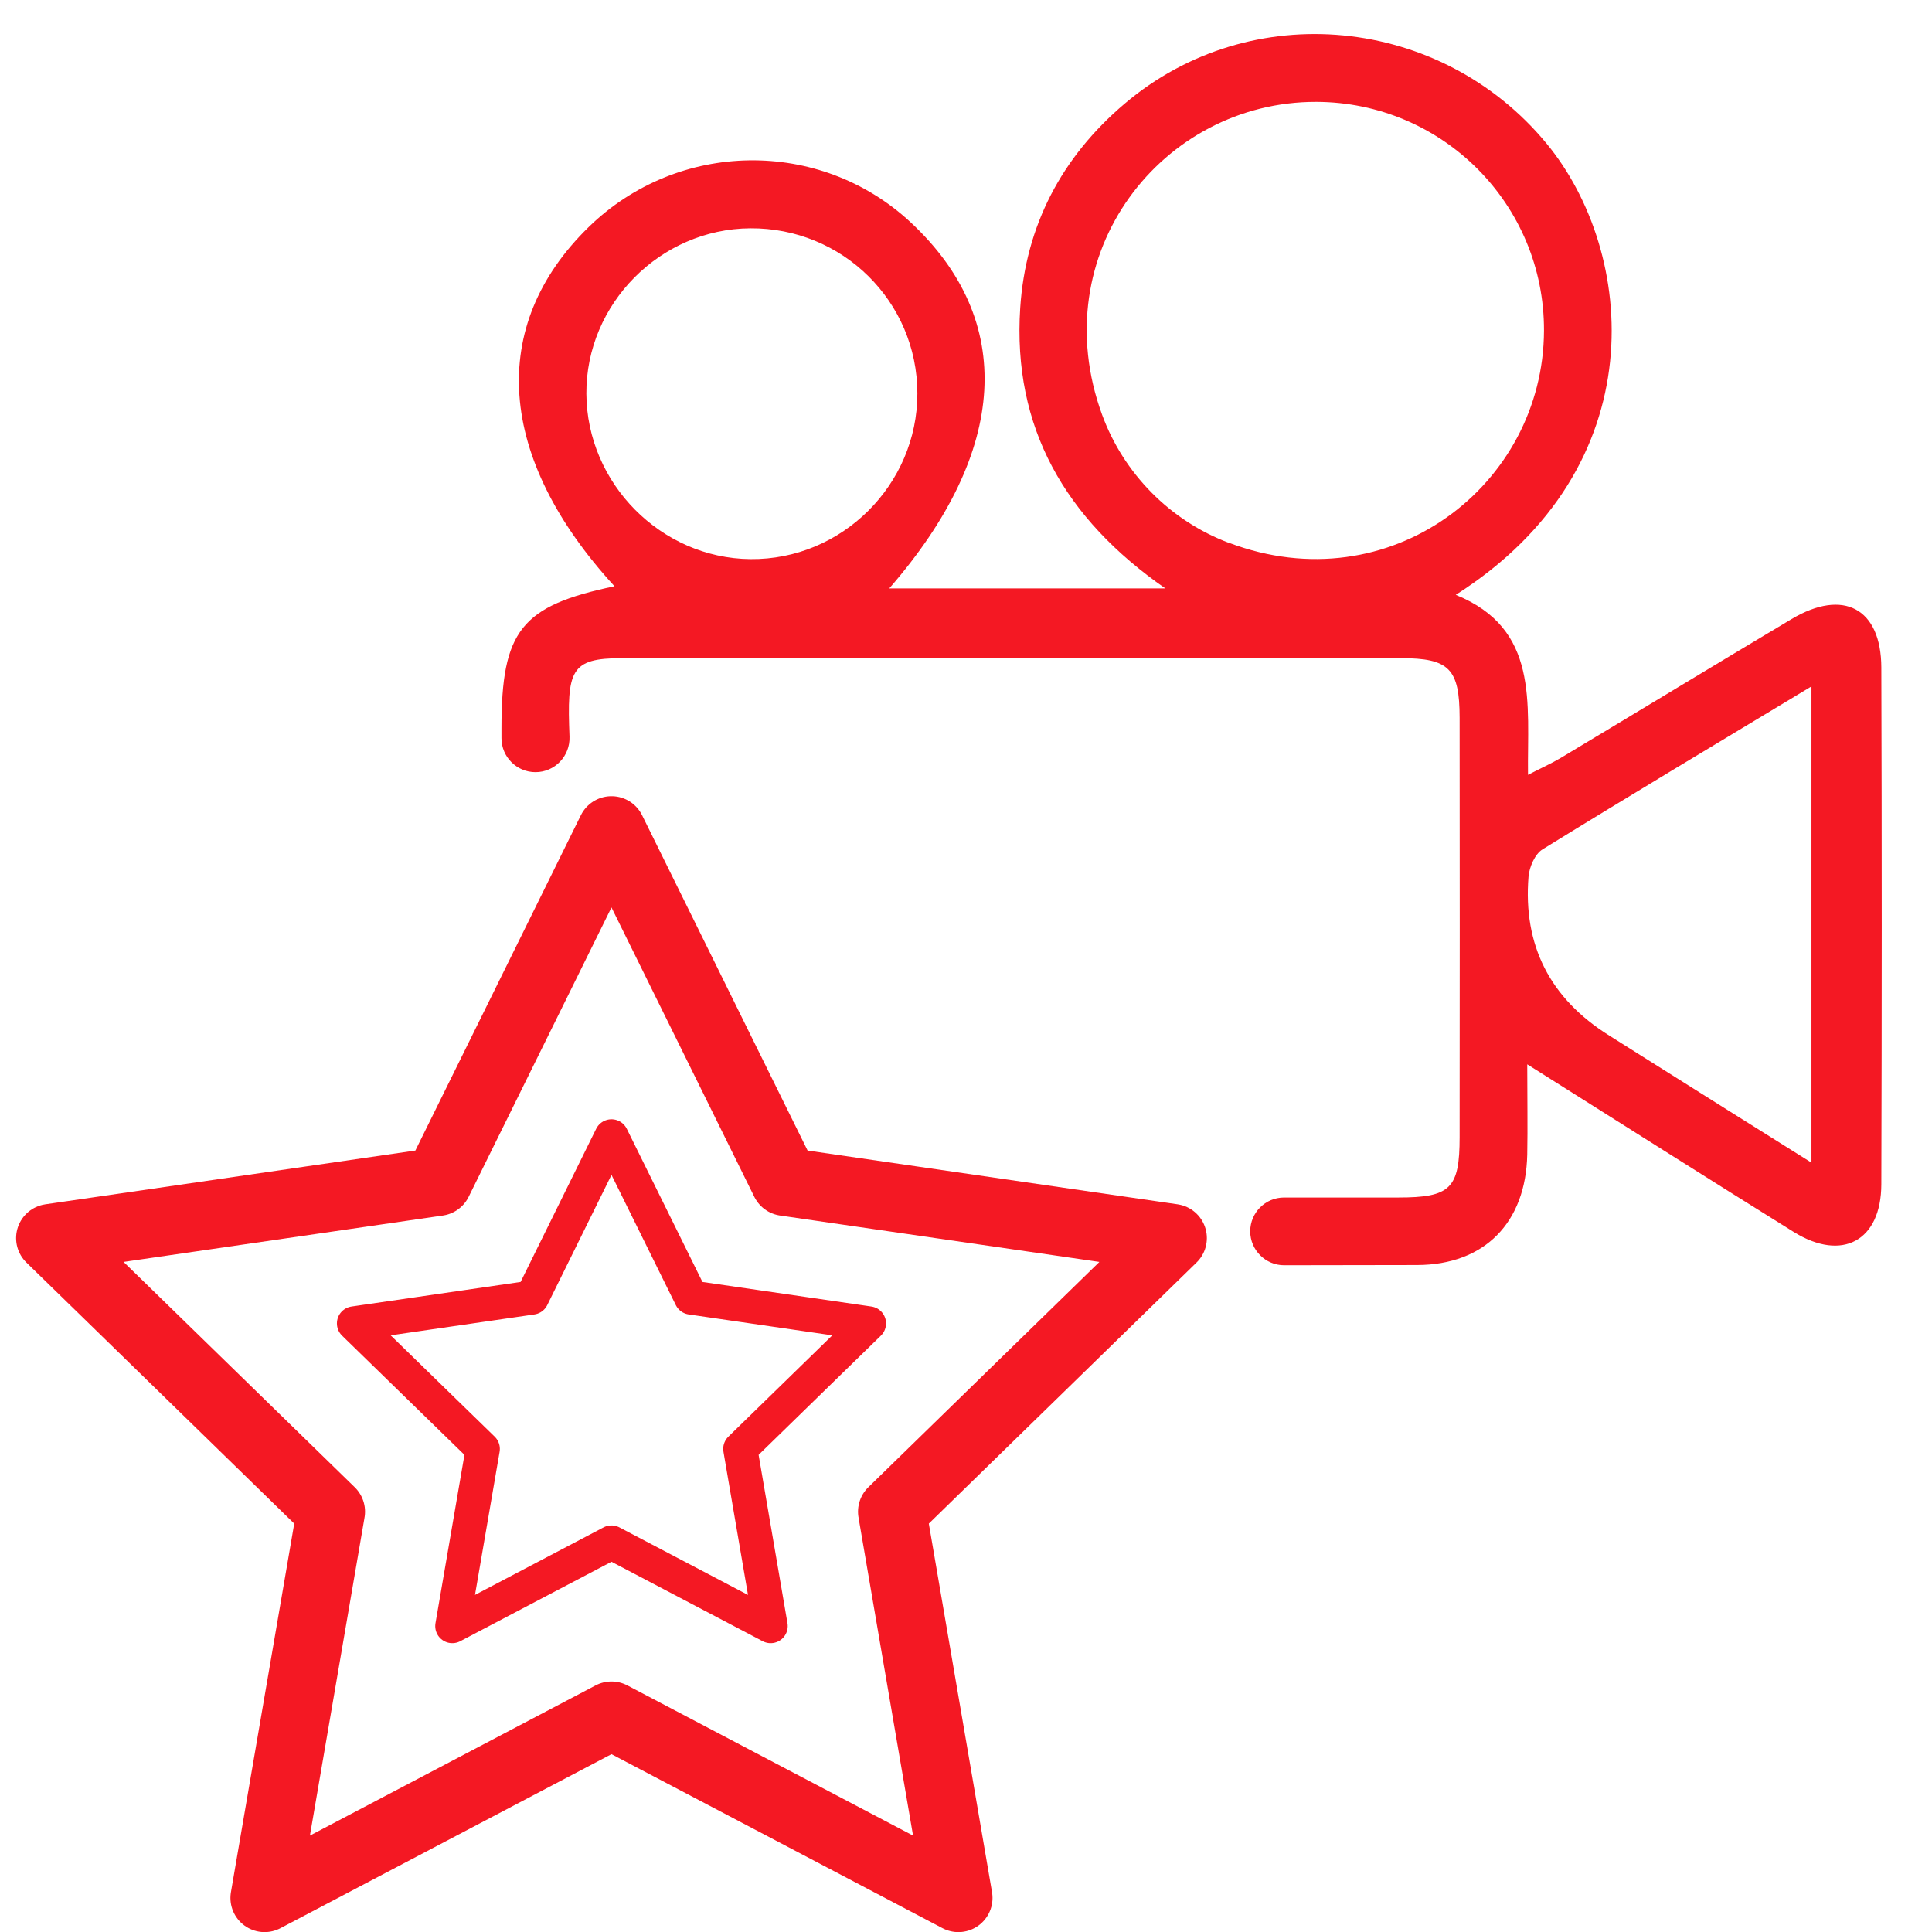
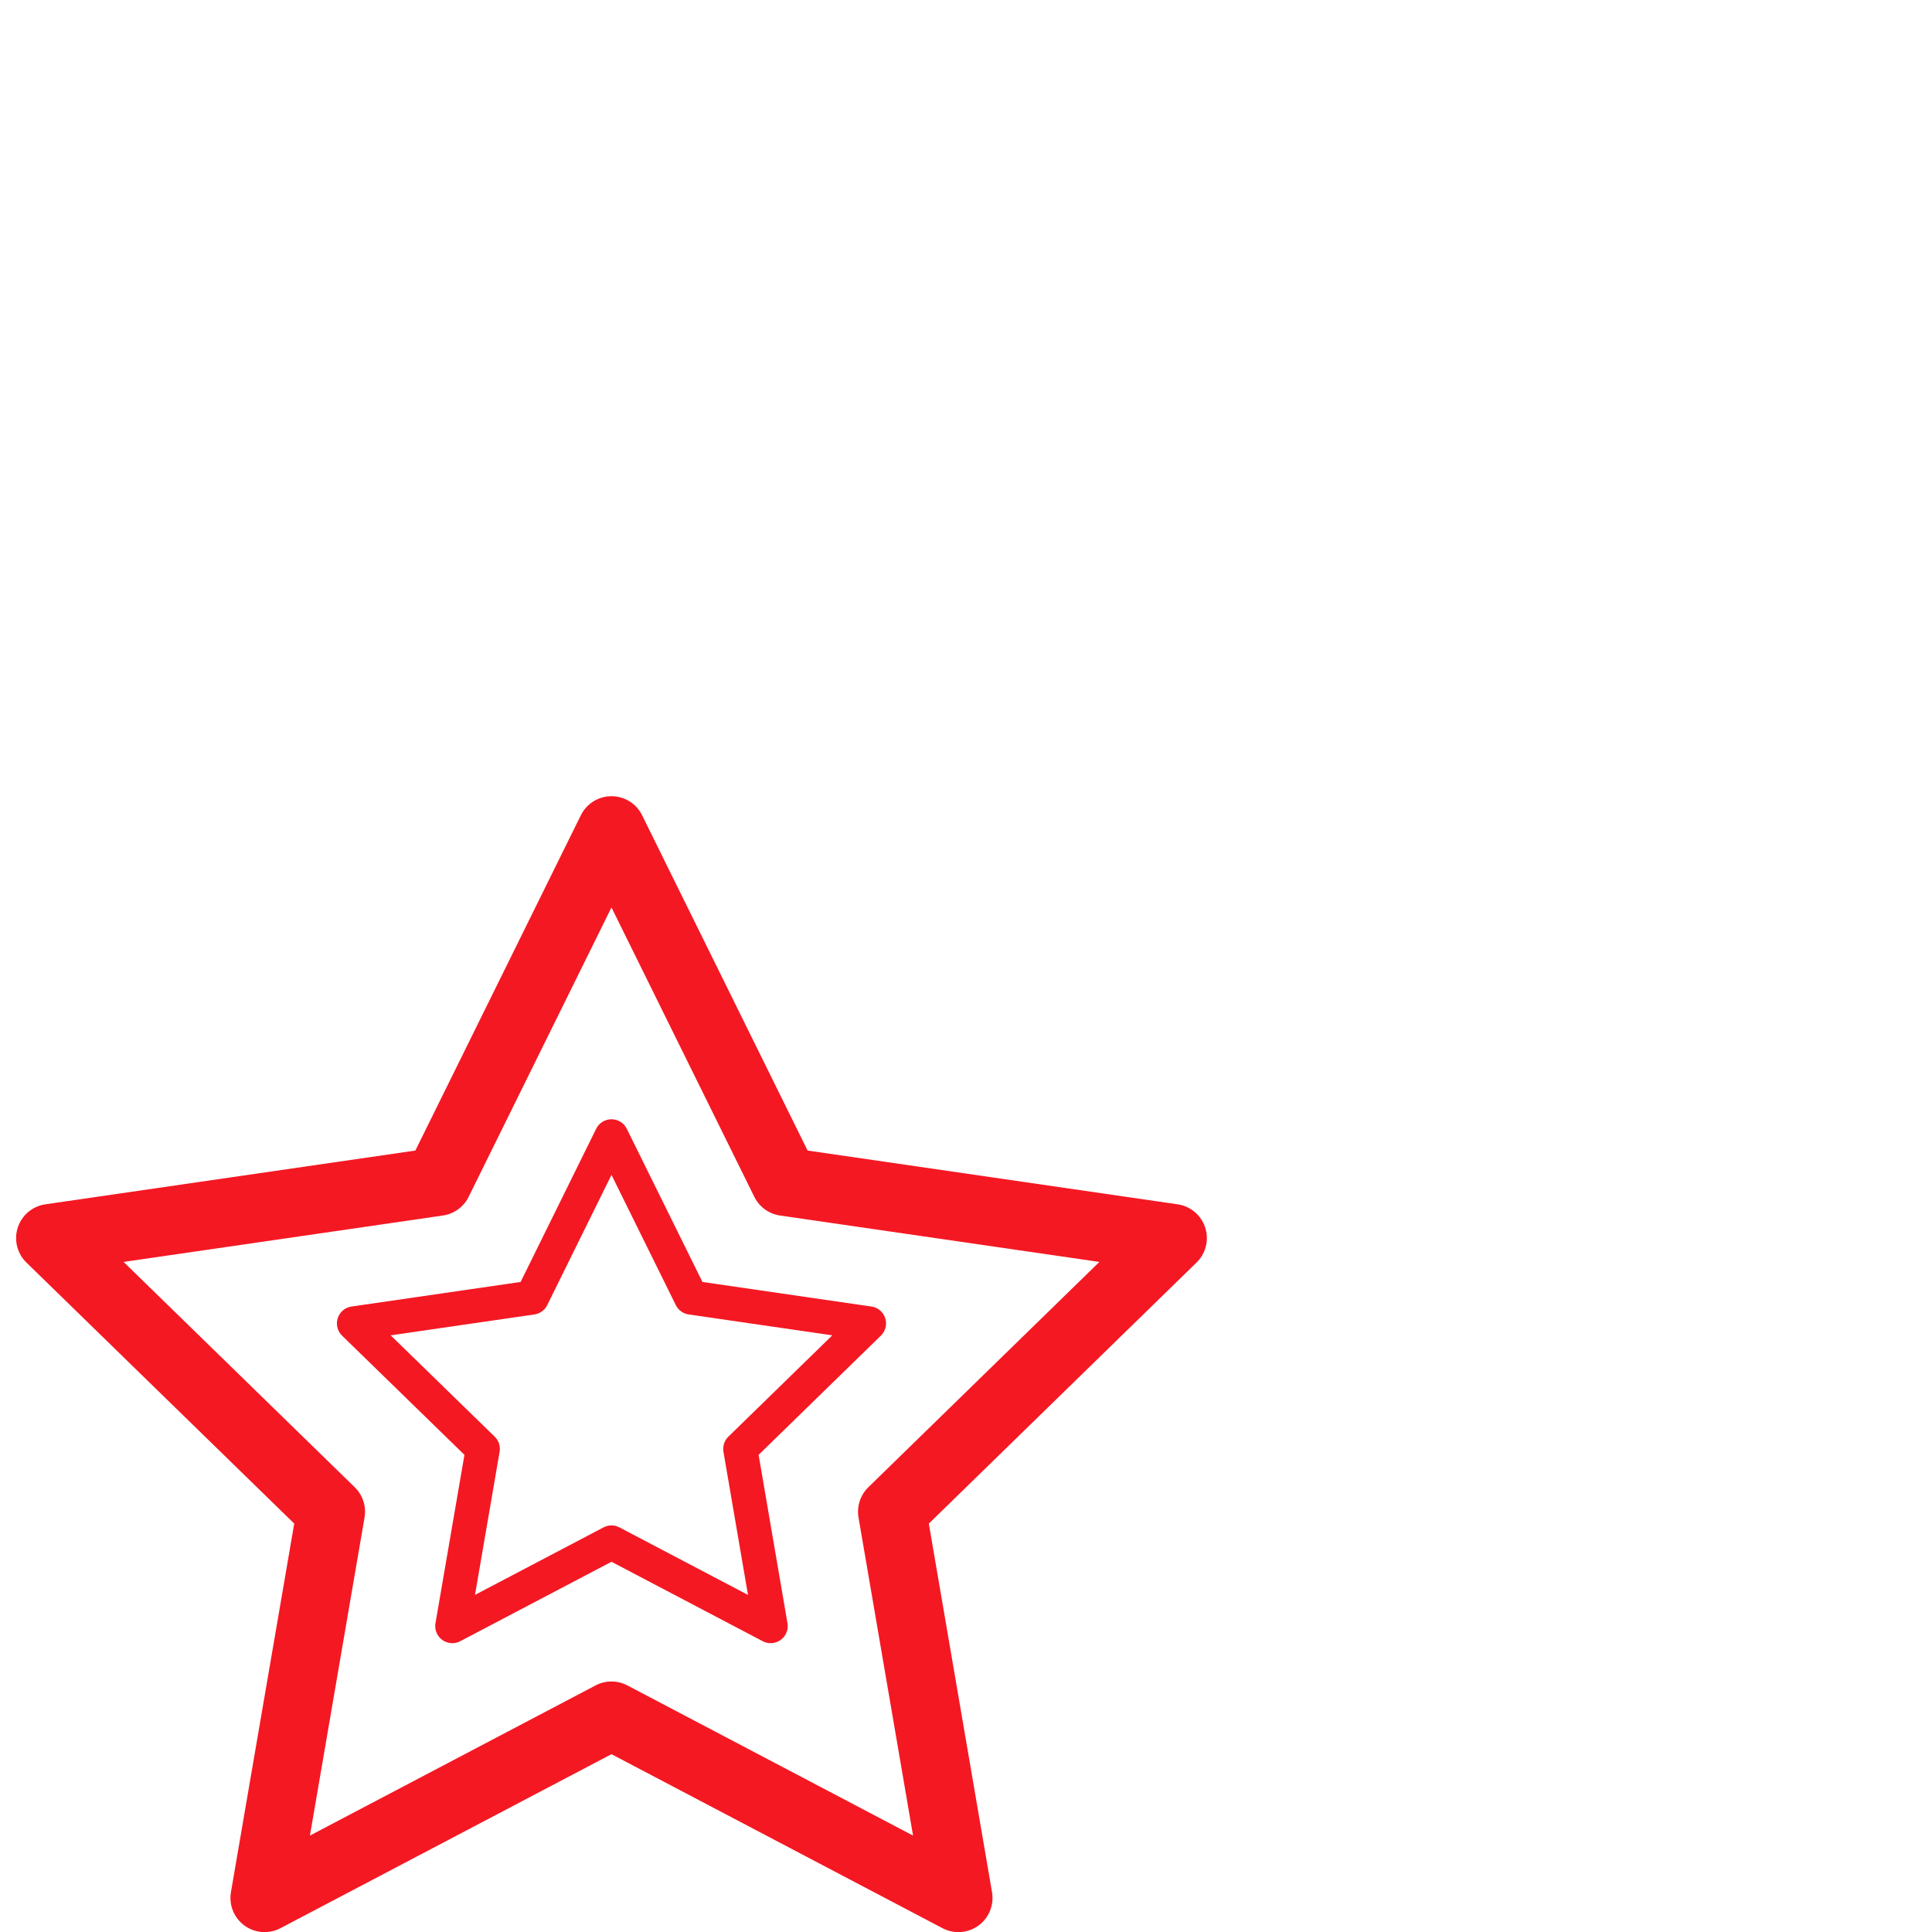
<svg xmlns="http://www.w3.org/2000/svg" id="Camada_1" data-name="Camada 1" viewBox="0 0 180 180">
  <defs>
    <style>      .cls-1 {        stroke-width: 6.36px;      }      .cls-1, .cls-2 {        fill: none;        stroke: #f41823;        stroke-linejoin: round;      }      .cls-2 {        stroke-width: 3.18px;      }      .cls-3 {        fill: #f41823;      }    </style>
  </defs>
-   <path class="cls-3" d="M175.28,62.19c-.02-5.52-3.54-7.39-8.37-4.51-7.19,4.29-14.34,8.64-21.51,12.94-.86,.51-1.78,.92-3.04,1.57-.08-6.71,1.07-13.6-6.73-16.77,18.73-11.93,16.79-31.97,8.45-42.06-9.84-11.9-27.52-13.69-39.3-3.7-5.87,4.98-9.23,11.37-9.73,19.04-.72,11.11,4.16,19.61,13.52,26.12h-25.72c11.14-12.8,11.8-24.98,1.99-34.11-8.46-7.87-21.69-7.67-30.01,.46-9.43,9.21-8.54,21.49,2.42,33.45-8.69,1.82-10.53,4.12-10.53,13.24,0,.3,0,.61,0,.91,0,1.75,1.42,3.17,3.17,3.17h0c1.8,0,3.24-1.5,3.17-3.31-.24-6.17,.06-7.31,4.88-7.31,12.09-.02,24.19,0,36.28,0,12.09,0,24.19-.02,36.28,0,4.53,0,5.48,.98,5.49,5.55,.01,13.02,.02,26.05,0,39.07,0,4.8-.85,5.63-5.73,5.63-3.54,0-7.08,0-10.63,0-1.74,0-3.15,1.41-3.15,3.15h0c0,1.74,1.42,3.16,3.16,3.16,4.13,0,8.26-.01,12.39-.02,6.31-.02,10.13-3.97,10.26-10.3,.05-2.59,0-5.18,0-8.4,8.74,5.5,16.76,10.6,24.83,15.62,4.51,2.8,8.15,.83,8.16-4.45,.05-16.05,.05-32.09,0-48.14Zm-105.37-10.1c-8.33-.08-15.24-7.06-15.28-15.42-.04-8.35,6.87-15.33,15.25-15.4,8.6-.07,15.58,6.81,15.59,15.38,.01,8.52-7.05,15.53-15.56,15.44Zm44.59-1.51c-5.47-2.06-9.81-6.45-11.82-11.94-5.5-15.05,5.61-29.18,19.95-29.15,11.78,.03,21.26,9.56,21.22,21.32-.05,14.37-14.33,25.43-29.35,19.76Zm54.27,57.74c-5.35-3.35-10.33-6.48-15.3-9.61-1.18-.74-2.36-1.49-3.54-2.23q-8.3-5.2-7.52-14.82c.08-.89,.6-2.1,1.31-2.53,8.18-5.05,16.43-9.98,25.05-15.18v44.38Z" />
  <polygon class="cls-2" points="56.97 105.87 64.39 120.89 80.96 123.3 68.97 134.99 71.8 151.5 56.97 143.71 42.14 151.5 44.98 134.99 32.98 123.3 49.56 120.89 56.97 105.87" />
  <polygon class="cls-1" points="56.97 77.36 73.13 110.1 109.26 115.35 83.12 140.84 89.29 176.83 56.97 159.84 24.65 176.83 30.83 140.84 4.68 115.35 40.81 110.1 56.97 77.36" />
</svg>